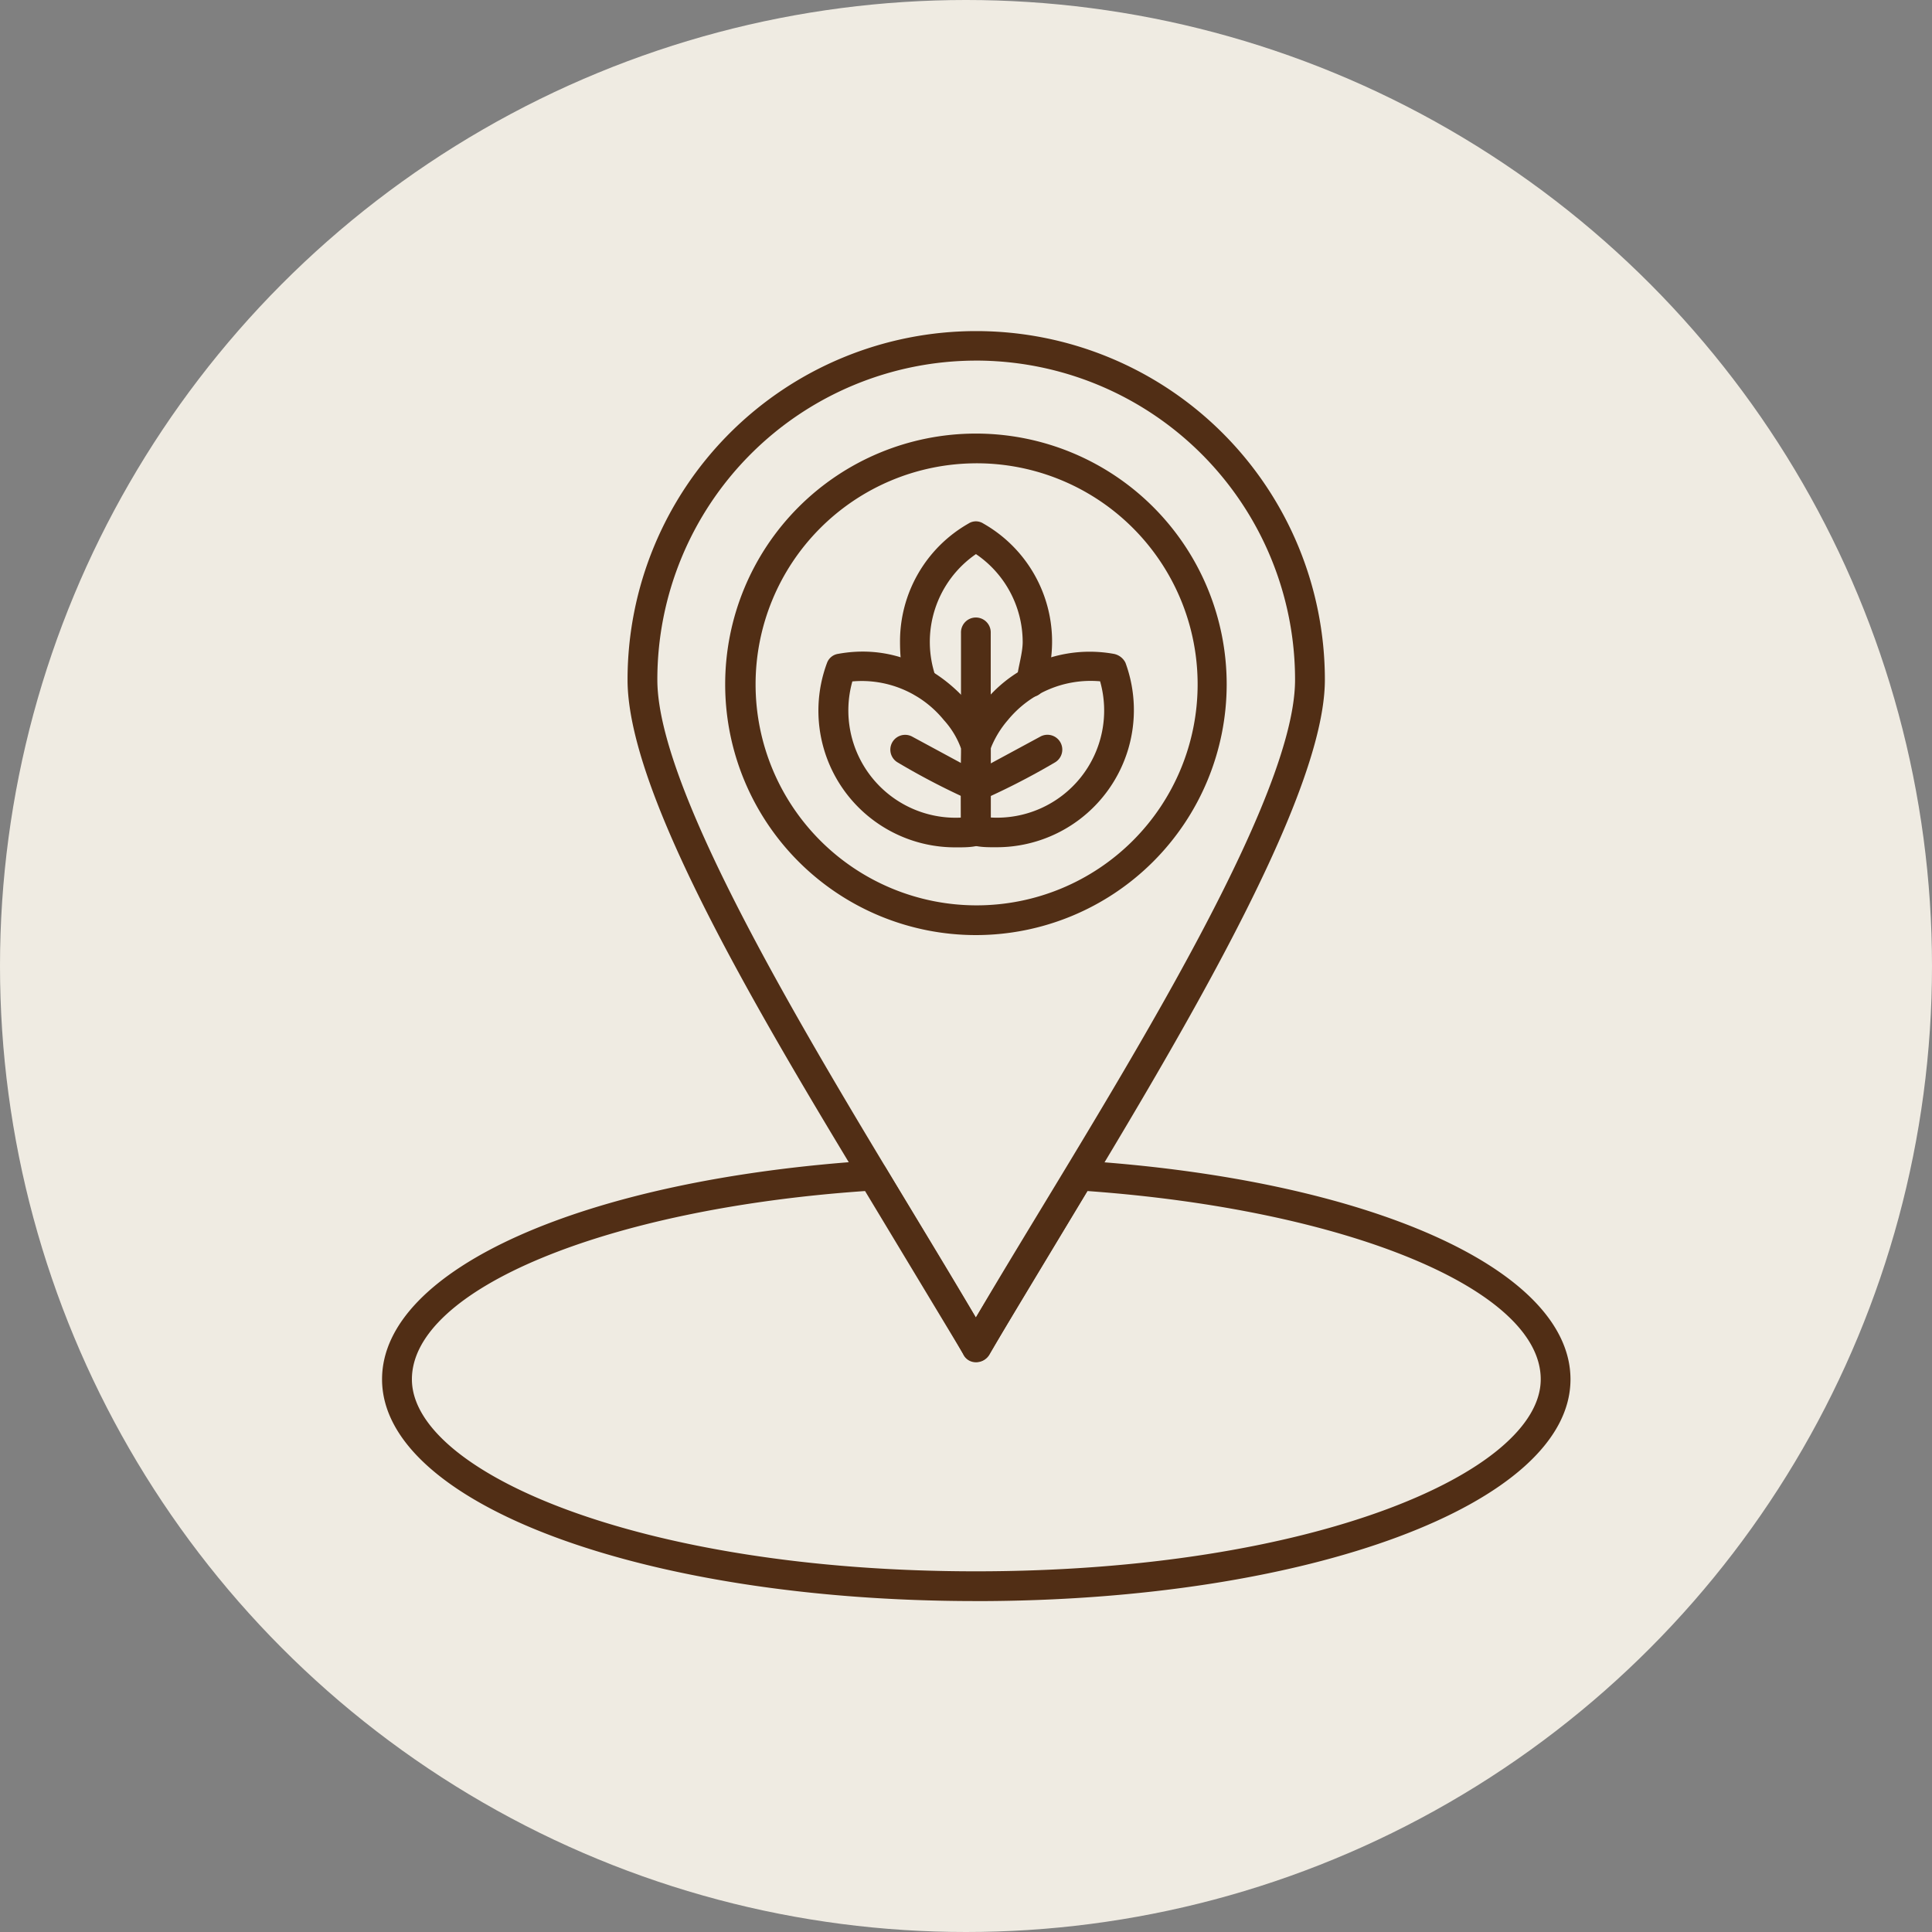
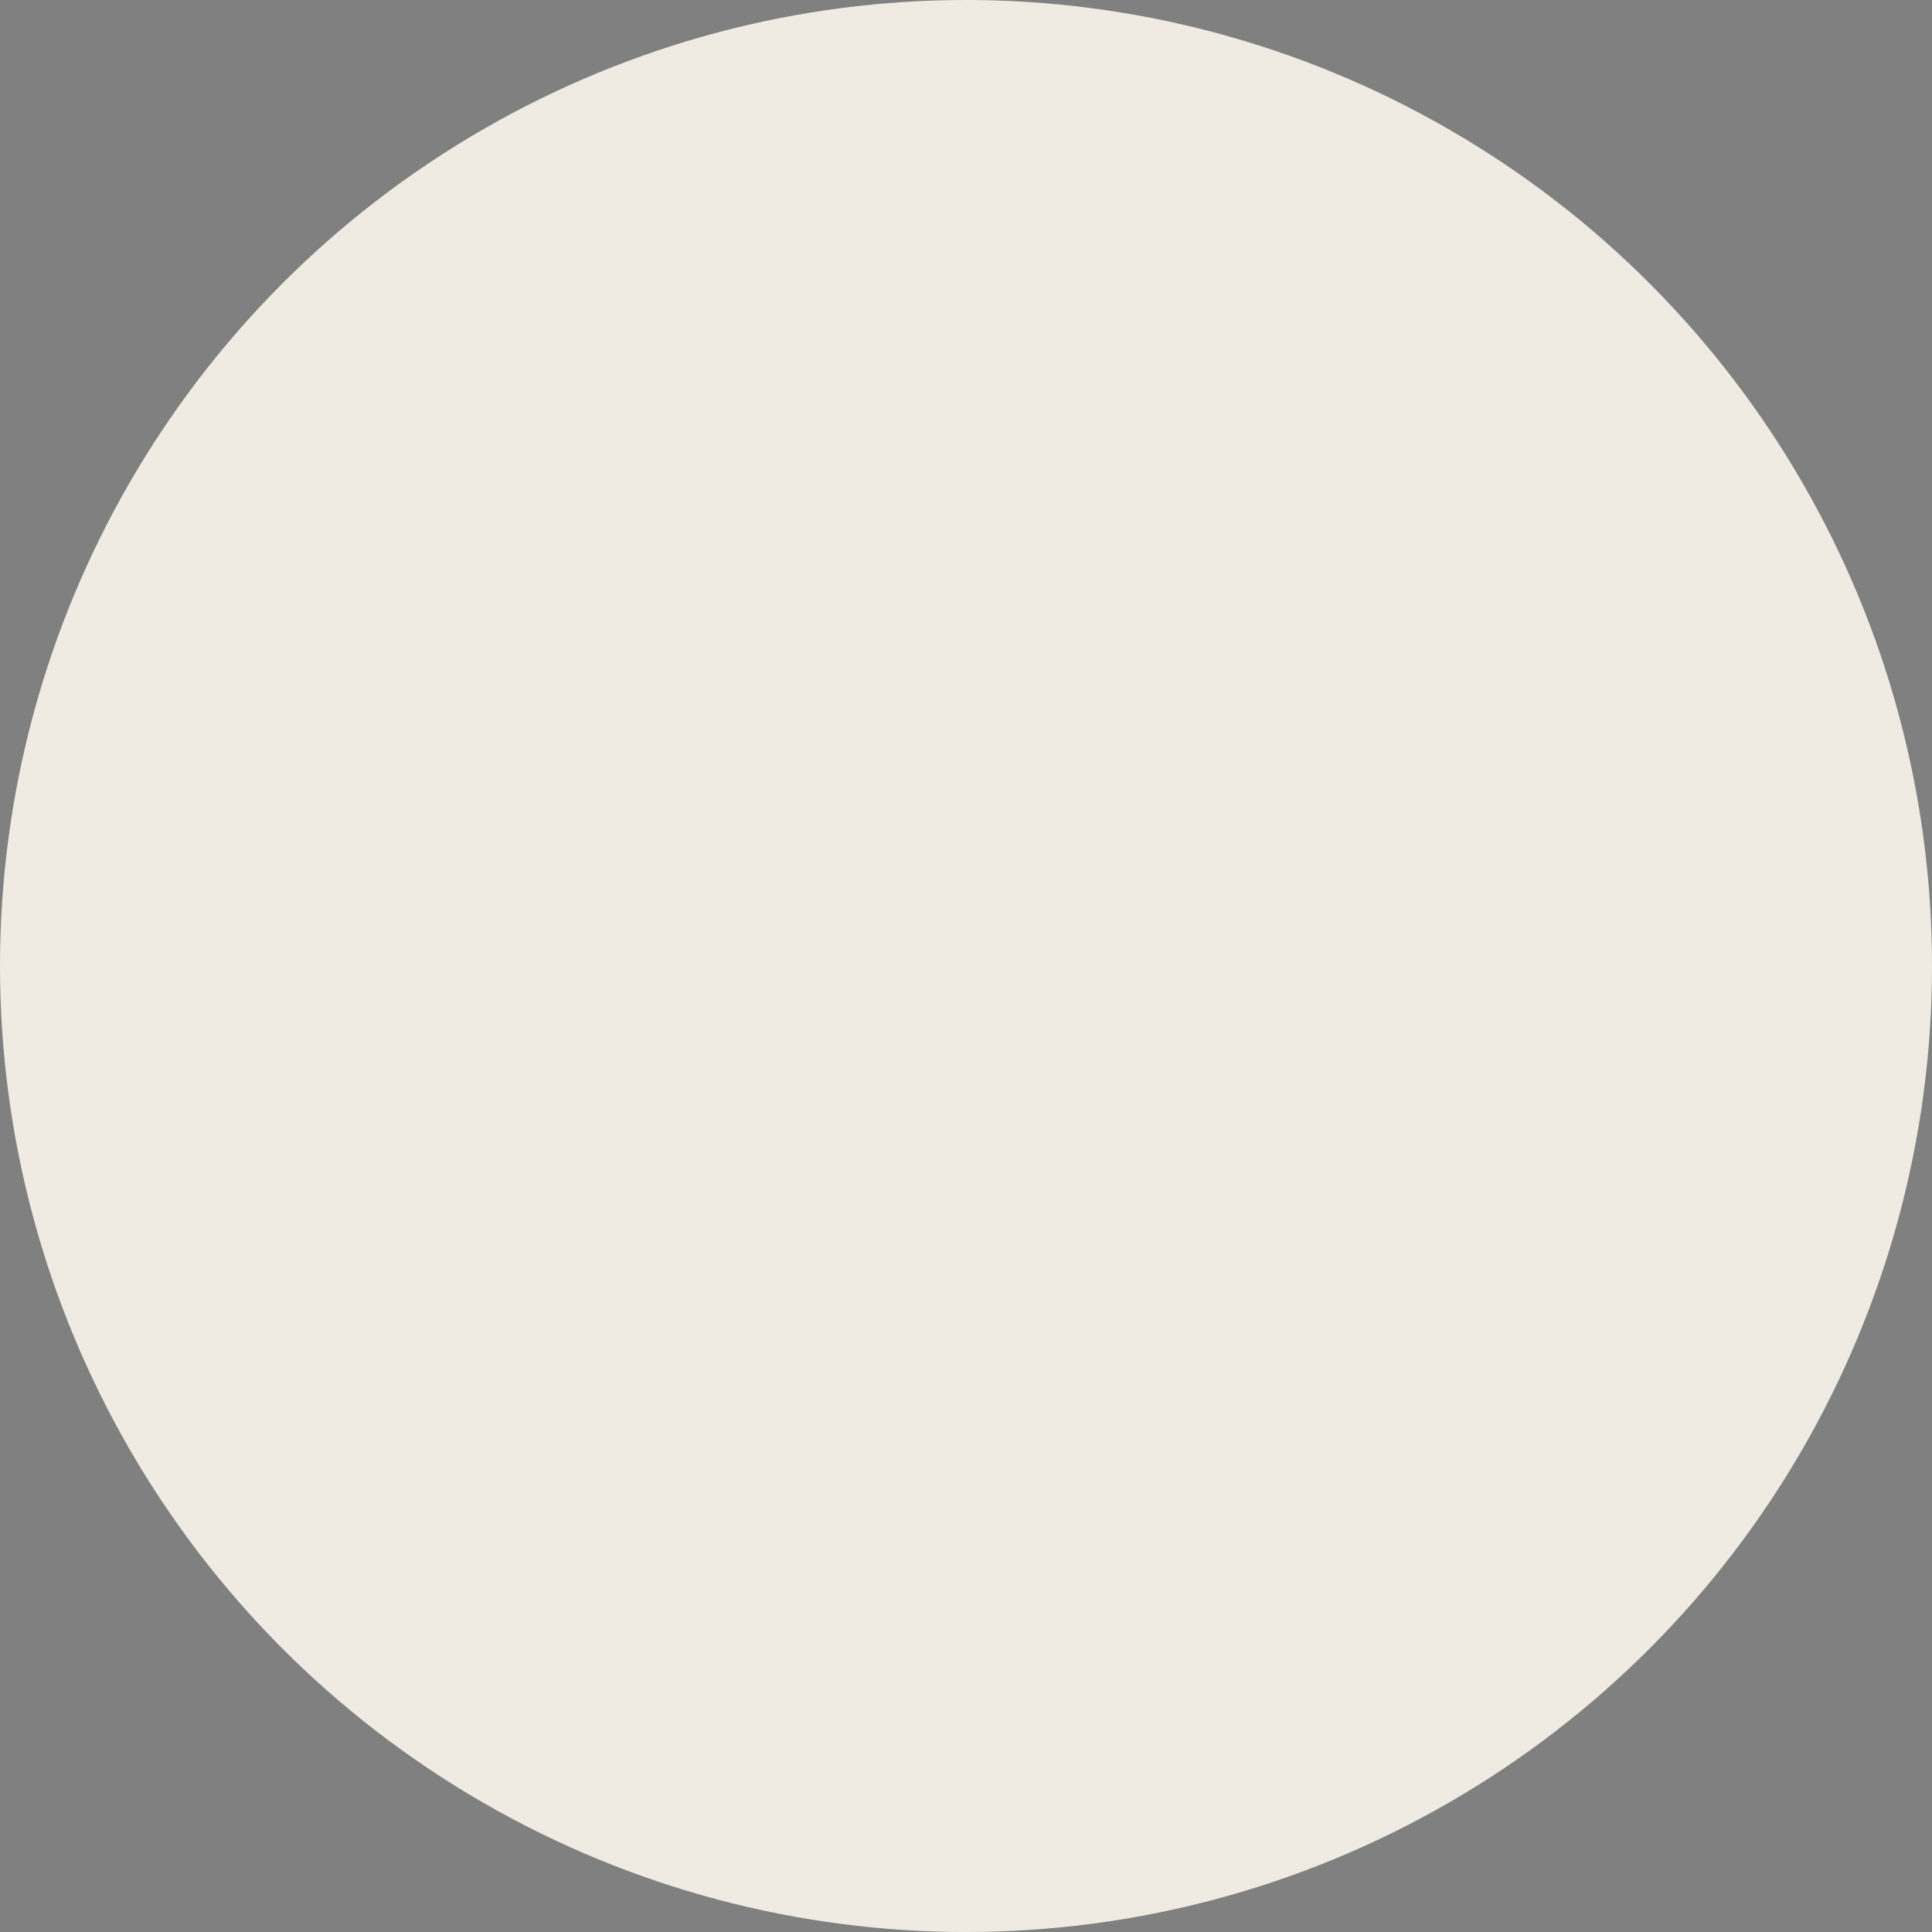
<svg xmlns="http://www.w3.org/2000/svg" width="100" height="100" viewBox="0 0 100 100">
  <rect x="0" y="0" width="100" height="100" fill="#808080" stroke="none" />
  <defs>
    <clipPath id="clip-path">
-       <rect id="Rechteck_280" data-name="Rechteck 280" width="61.513" height="65.746" fill="#512e15" />
-     </clipPath>
+       </clipPath>
  </defs>
  <g id="Gruppe_510" data-name="Gruppe 510" transform="translate(-72 -1527)">
    <g id="Gruppe_491" data-name="Gruppe 491" transform="translate(-184)">
      <circle id="Ellipse_20" data-name="Ellipse 20" cx="50" cy="50" r="50" transform="translate(256 1527)" fill="#efebe2" />
      <g id="Gruppe_448" data-name="Gruppe 448" transform="translate(275.775 1544.127)">
        <g id="Gruppe_447" data-name="Gruppe 447" transform="translate(0 0)" clip-path="url(#clip-path)">
-           <path id="Pfad_16475" data-name="Pfad 16475" d="M20.5,53.385a.713.713,0,0,1-.657-.426c-5.275-9.4-17.369-27-17.369-34.9a18.046,18.046,0,1,1,36.093,0C38.57,25.651,26.706,43.446,21.2,53a.808.808,0,0,1-.693.385m0-51.845A16.511,16.511,0,0,0,4.016,18.062c0,6.9,11.058,23.727,16.486,33.009,5.429-9.282,16.522-26.077,16.522-33.009A16.518,16.518,0,0,0,20.5,1.539" transform="translate(10.233 -0.002)" fill="#512e15" fill-rule="evenodd" />
          <path id="Pfad_16476" data-name="Pfad 16476" d="M16.442,26.995A12.979,12.979,0,1,1,29.424,14.013,12.987,12.987,0,0,1,16.442,26.995m0-24.419A11.44,11.44,0,1,0,27.92,14.013,11.438,11.438,0,0,0,16.442,2.575" transform="translate(14.294 4.278)" fill="#512e15" fill-rule="evenodd" />
          <path id="Pfad_16477" data-name="Pfad 16477" d="M11.481,13.368A7.075,7.075,0,0,1,4.856,3.814a.728.728,0,0,1,.575-.462c4.854-.883,7.9,3.5,7.9,4.741v4.428c0,.883-1.113.847-1.847.847M6.165,4.778a5.553,5.553,0,0,0,5.624,7.05V8.247A4.428,4.428,0,0,0,10.9,6.779a5.483,5.483,0,0,0-4.736-2" transform="translate(18.178 13.364)" fill="#512e15" fill-rule="evenodd" />
          <path id="Pfad_16478" data-name="Pfad 16478" d="M7.693,13.362c-.693,0-1.847.041-1.847-.847,0-.616-.041-4.392.077-4.7a7.028,7.028,0,0,1,7.82-4.464.851.851,0,0,1,.616.462,7.1,7.1,0,0,1-6.665,9.549m-.308-1.539a5.547,5.547,0,0,0,5.66-7.05A5.546,5.546,0,0,0,8.273,6.779a5.1,5.1,0,0,0-.888,1.462Z" transform="translate(24.12 13.364)" fill="#512e15" fill-rule="evenodd" />
          <path id="Pfad_16479" data-name="Pfad 16479" d="M12,11.011c-1.349,0-.426-1.693-.426-2.848A5.511,5.511,0,0,0,9.155,3.617,5.519,5.519,0,0,0,7.072,9.97c.349,1.042-1.847,2.35-1.847-1.806A7.013,7.013,0,0,1,8.766,2.037a.708.708,0,0,1,.775,0A7.029,7.029,0,0,1,12.7,10.473a.7.7,0,0,1-.693.539" transform="translate(21.585 7.936)" fill="#512e15" fill-rule="evenodd" />
          <path id="Pfad_16480" data-name="Pfad 16480" d="M30.736,31.172C13.521,31.172,0,26.128,0,19.693c0-5.7,10.442-10.36,25.384-11.324a.774.774,0,0,1,.693.385L30.736,16.5l4.7-7.743a.78.78,0,0,1,.693-.385c14.947.965,25.384,5.624,25.384,11.324,0,6.434-13.521,11.478-30.777,11.478M25,9.949c-13.4.924-23.455,5.085-23.455,9.744,0,4.777,11.745,9.939,29.191,9.939,17.487,0,29.237-5.162,29.237-9.939,0-4.659-10.052-8.779-23.46-9.744l-5.08,8.436a.765.765,0,0,1-1.349,0Z" transform="translate(0 34.572)" fill="#512e15" fill-rule="evenodd" />
          <path id="Pfad_16481" data-name="Pfad 16481" d="M6.61,10.261a.772.772,0,0,1-.77-.77V3.673a.77.77,0,1,1,1.539,0V9.492a.772.772,0,0,1-.77.77" transform="translate(24.126 11.96)" fill="#512e15" fill-rule="evenodd" />
          <path id="Pfad_16482" data-name="Pfad 16482" d="M6.591,7.608a.759.759,0,0,1-.349-1.426l3.7-2a.768.768,0,0,1,.734,1.349A37.116,37.116,0,0,1,6.591,7.608" transform="translate(24.144 16.81)" fill="#512e15" fill-rule="evenodd" />
          <path id="Pfad_16483" data-name="Pfad 16483" d="M9.569,7.608A36.773,36.773,0,0,1,5.526,5.529.767.767,0,0,1,6.255,4.18l3.7,2a.76.76,0,0,1-.385,1.426" transform="translate(21.166 16.81)" fill="#512e15" fill-rule="evenodd" />
        </g>
      </g>
    </g>
  </g>
</svg>